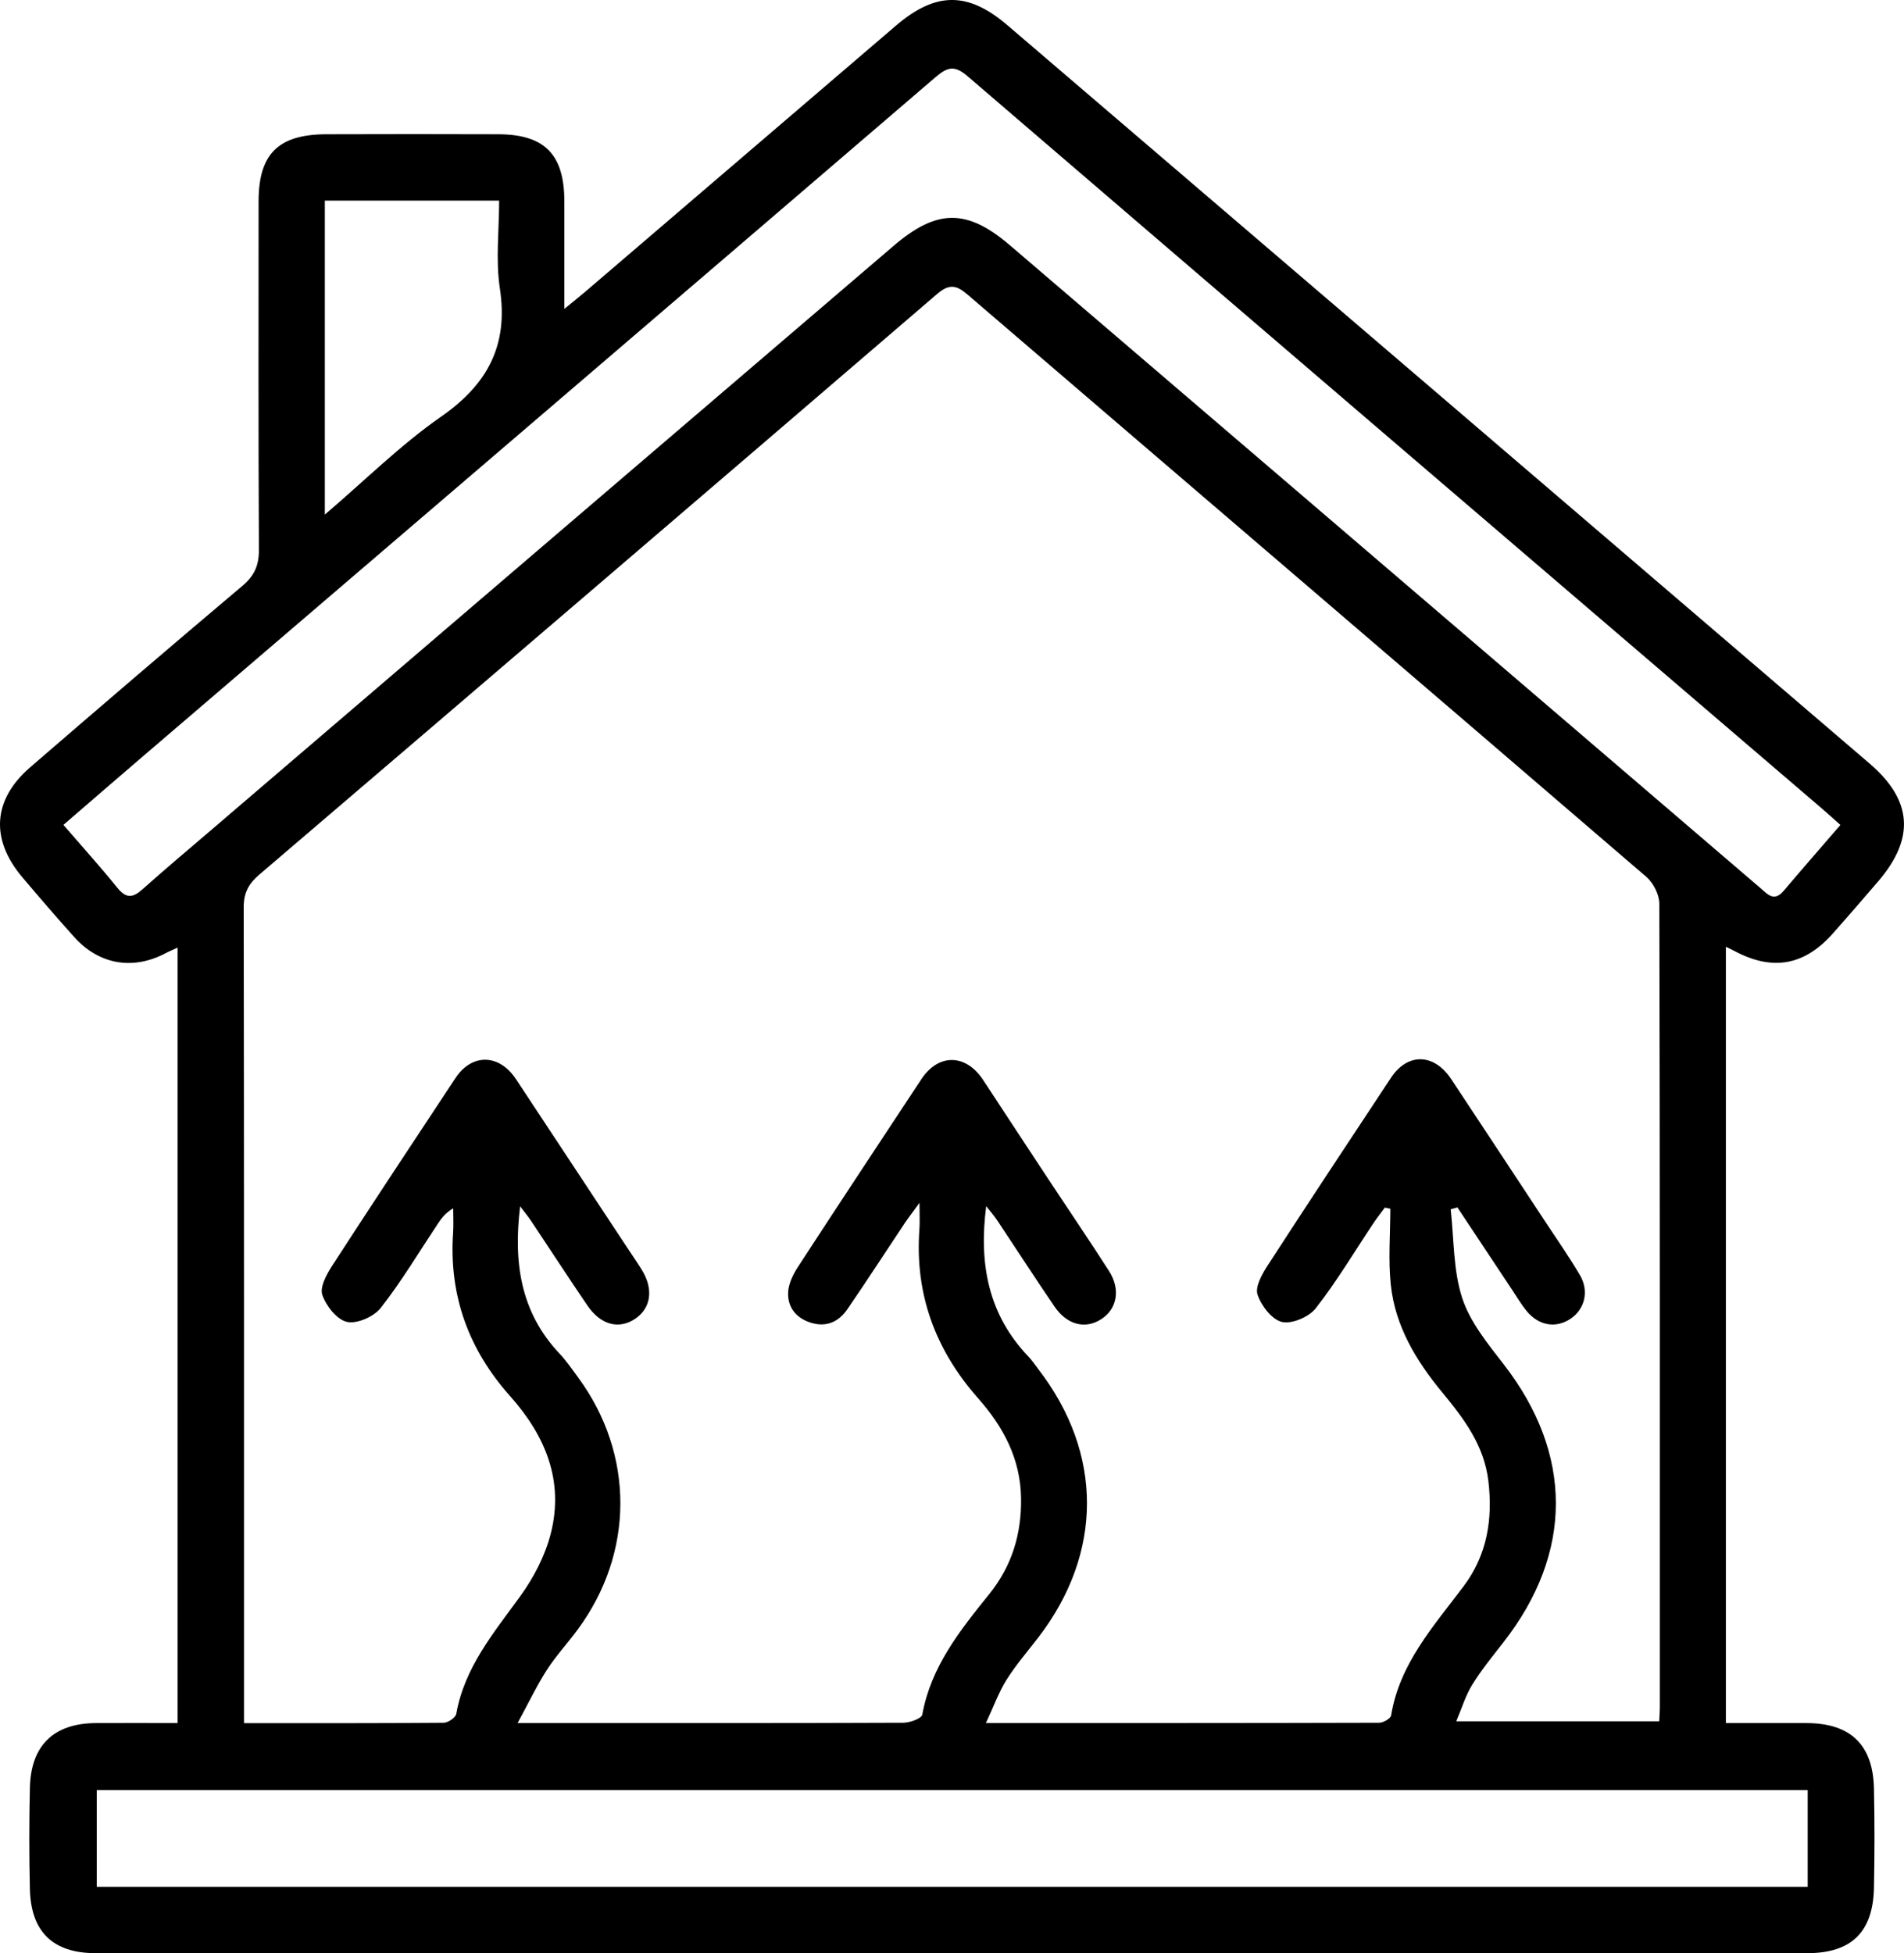
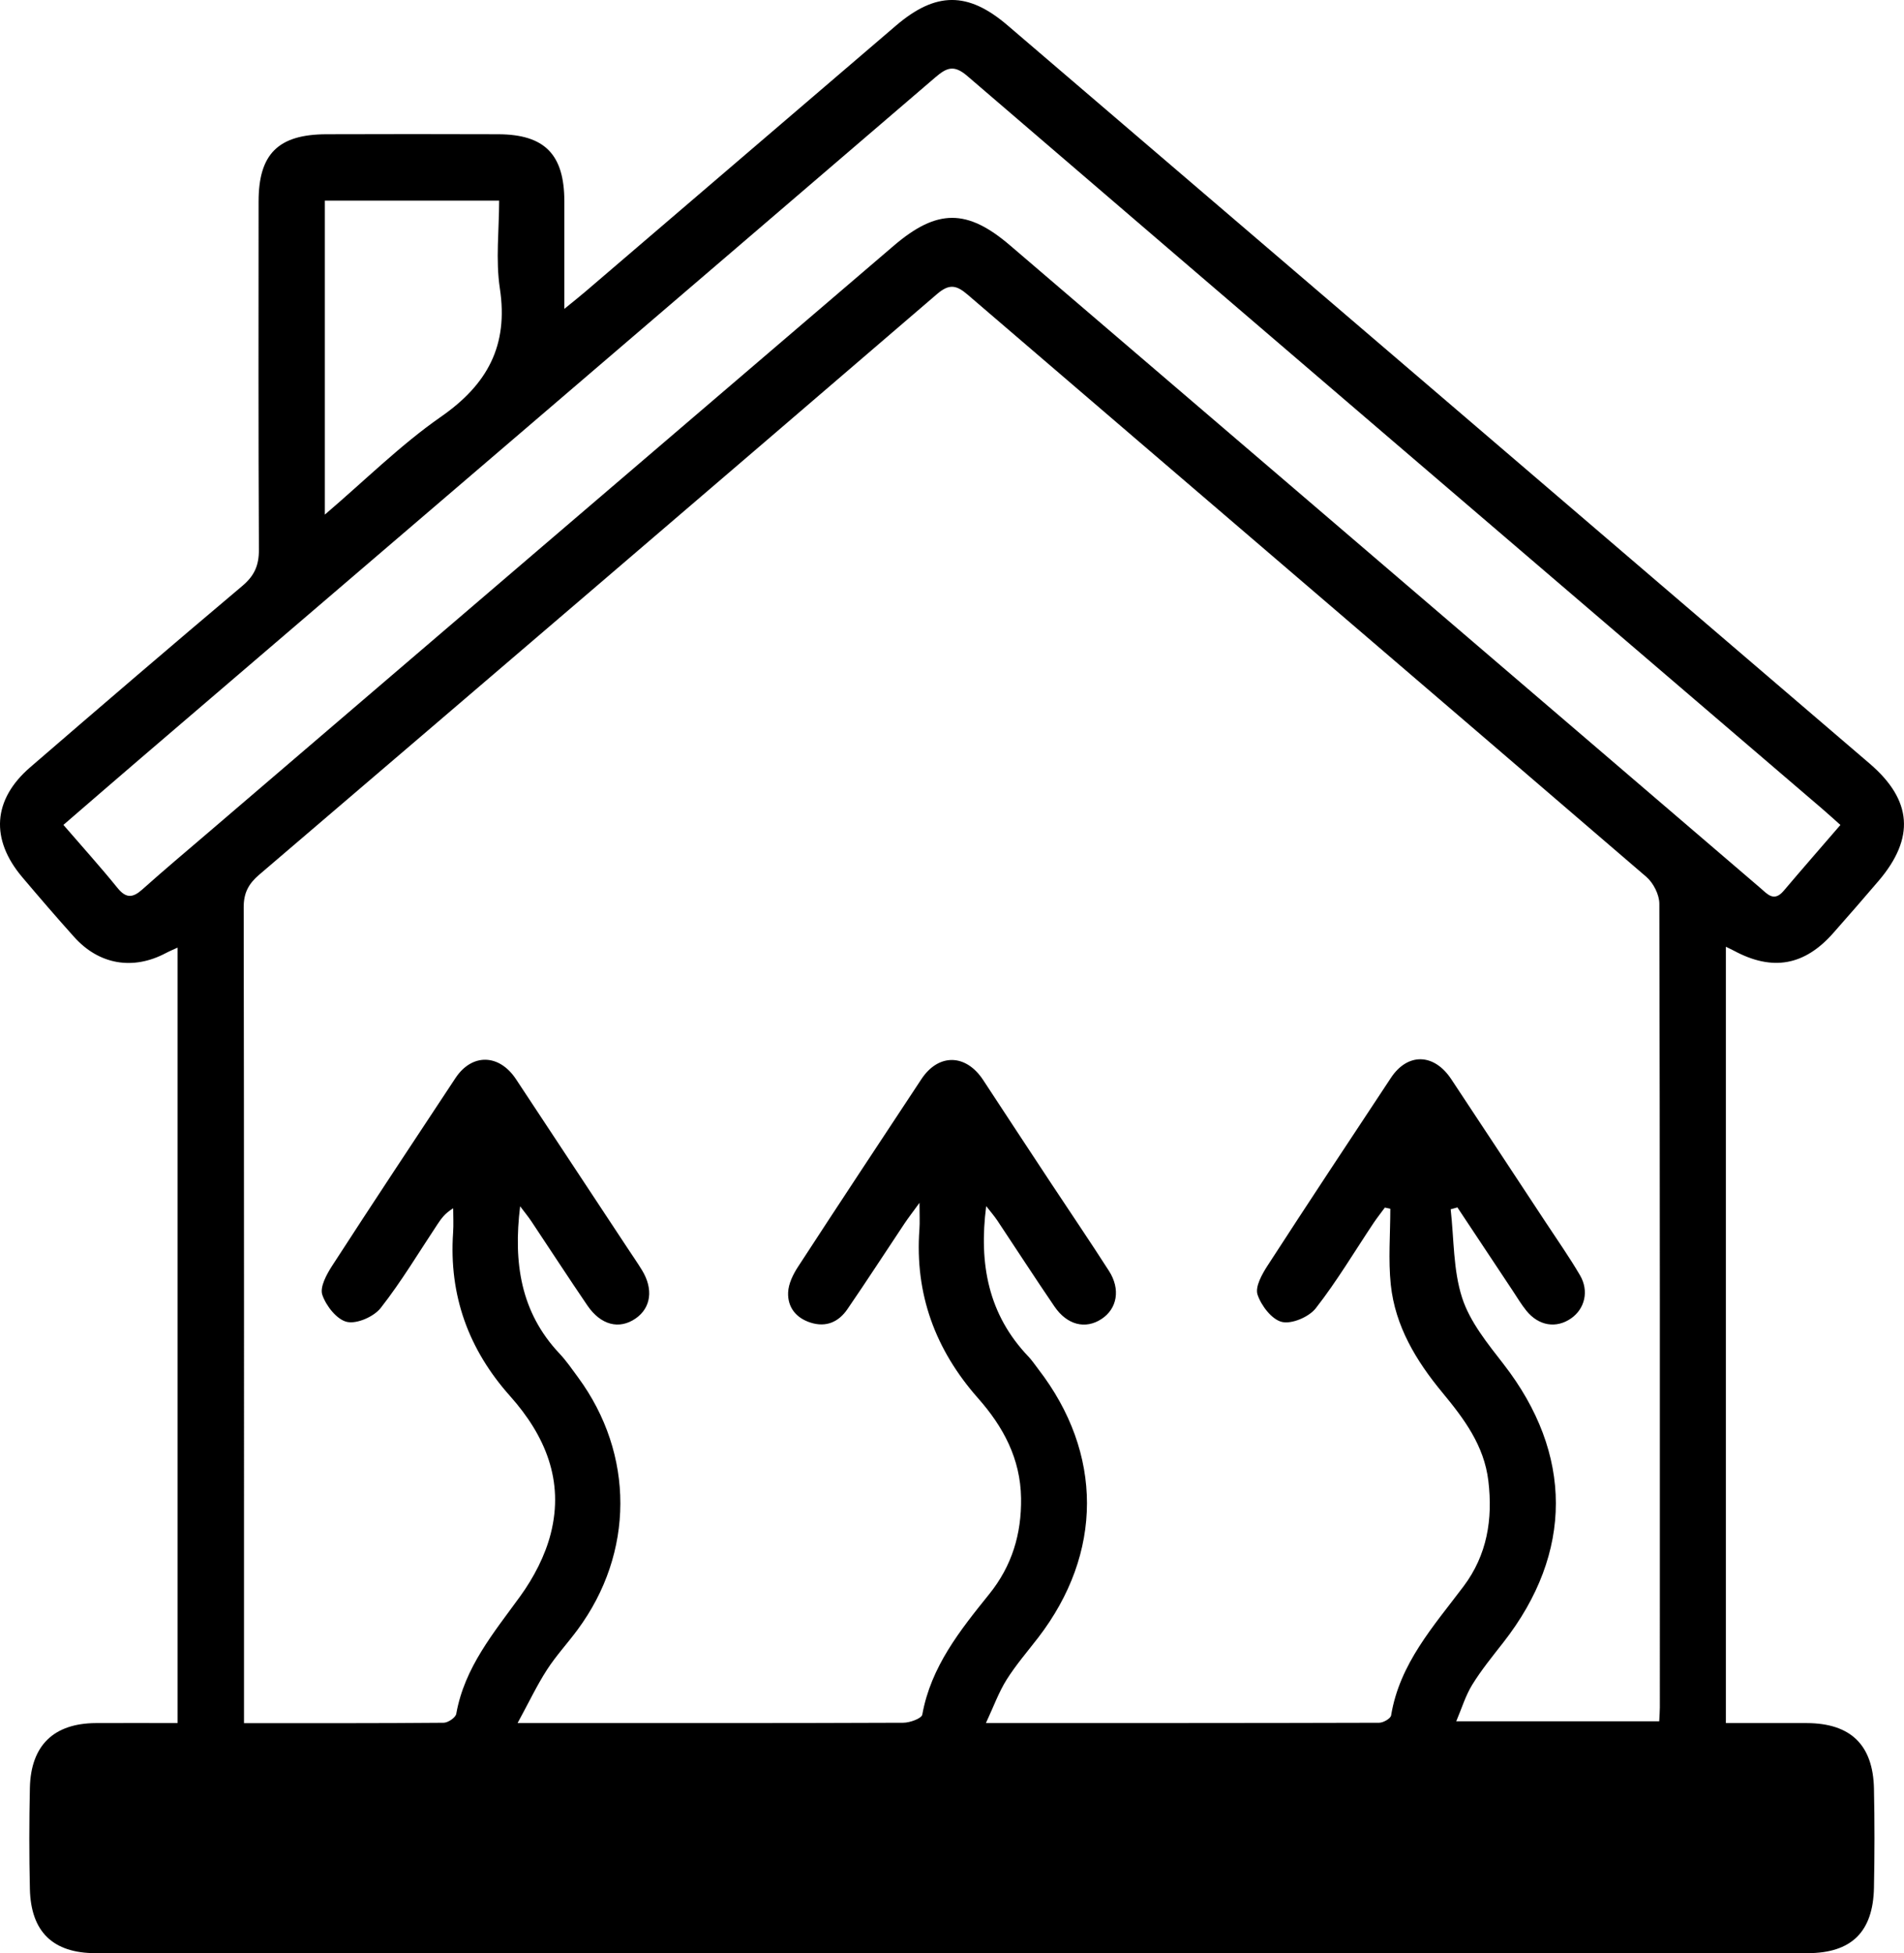
<svg xmlns="http://www.w3.org/2000/svg" id="a" viewBox="0 0 485.52 498">
-   <path d="M440.1,241.39v197.94c7.01,0,13.83-.02,20.64,0,11.14.04,16.88,5.53,17.12,16.69.18,8.43.17,16.86,0,25.29-.22,11.3-5.78,16.68-16.95,16.68-145.52,0-291.04,0-436.55,0-10.83,0-16.49-5.42-16.74-16.37-.2-8.6-.19-17.21,0-25.8.25-10.81,6.09-16.43,16.8-16.49,6.85-.04,13.7,0,20.87,0v-197.72c-1.07.49-2.09.91-3.05,1.42-8.34,4.41-17.01,2.94-23.35-4.15-4.48-4.99-8.86-10.08-13.19-15.2-8.21-9.69-7.56-19.8,2-28.05,17.96-15.51,35.98-30.97,54.12-46.26,3.07-2.59,4.22-5.24,4.2-9.21-.15-29.59-.09-59.18-.08-88.77,0-12.14,5-17.12,17.28-17.16,14.62-.04,29.24-.06,43.86,0,11.83.05,16.81,5.16,16.83,17.08.01,8.72,0,17.45,0,27.44,2.36-1.93,3.9-3.14,5.38-4.41,26.39-22.59,52.77-45.2,79.16-67.79,10.13-8.67,18.33-8.77,28.45-.11,73.31,62.73,146.6,125.48,219.87,188.26,10.9,9.34,11.56,19.01,2.25,29.92-3.79,4.45-7.64,8.85-11.51,13.24-7.36,8.37-15.54,9.82-25.34,4.55-.56-.3-1.14-.56-2.08-1.02ZM131.98,439.33c4.8,0,7.71,0,10.62,0,29.25,0,58.49.03,87.74-.09,1.68,0,4.66-1.09,4.84-2.06,2.21-12.26,9.65-21.51,17.1-30.77,5.75-7.15,8.22-15.25,8.09-24.41-.14-10.09-4.54-18.23-10.95-25.48-10.91-12.35-16.18-26.57-14.97-43.09.13-1.79.02-3.6.02-6.75-1.84,2.53-2.86,3.84-3.78,5.21-4.87,7.3-9.63,14.66-14.59,21.89-2.23,3.26-5.41,4.72-9.42,3.44-3.72-1.19-5.86-3.95-5.71-7.68.09-2.23,1.26-4.62,2.53-6.56,10.41-15.99,20.94-31.91,31.45-47.83,4.37-6.62,11.36-6.49,15.77.24,5.75,8.77,11.51,17.53,17.29,26.28,4.92,7.46,9.96,14.85,14.78,22.38,3,4.67,2.09,9.64-1.92,12.26-4.08,2.67-8.75,1.54-11.98-3.19-4.94-7.24-9.7-14.61-14.56-21.91-.79-1.18-1.73-2.26-2.85-3.69-1.91,14.76.55,27.65,10.74,38.33.95.99,1.71,2.15,2.55,3.24,16.56,21.46,16.54,46.92-.04,68.46-2.73,3.54-5.68,6.95-8.05,10.72-2.01,3.2-3.31,6.85-5.27,11.05,34.25,0,67.26.02,100.28-.08,1.05,0,2.91-1.07,3.04-1.86,2.18-13.24,10.84-22.76,18.47-32.91,6.01-7.99,7.5-17.1,6.33-26.89-1.08-9.04-6.21-15.86-11.72-22.52-6.69-8.09-12.04-16.92-13.16-27.51-.67-6.39-.12-12.9-.12-19.36-.46-.1-.93-.2-1.39-.3-.95,1.3-1.96,2.56-2.86,3.9-4.87,7.29-9.37,14.87-14.75,21.76-1.73,2.22-6.09,4.09-8.63,3.5-2.57-.6-5.29-4.15-6.23-6.97-.66-1.99,1.14-5.21,2.57-7.41,10.37-16.02,20.92-31.93,31.44-47.85,4.26-6.45,10.99-6.3,15.38.32,8.07,12.19,16.11,24.39,24.15,36.59,2.93,4.45,6,8.82,8.69,13.42,2.35,4.01,1.22,8.56-2.27,10.99-3.79,2.64-8.28,1.92-11.42-1.97-1.29-1.6-2.35-3.39-3.49-5.11-4.7-7.07-9.39-14.14-14.08-21.21-.57.16-1.15.32-1.72.48.86,7.57.62,15.49,2.93,22.59,1.99,6.13,6.48,11.63,10.55,16.88,17.76,22.87,17.84,48.08-.05,70.96-2.75,3.52-5.6,7.01-7.94,10.8-1.71,2.78-2.67,6.02-4.07,9.31h51.76c.07-1.49.16-2.51.16-3.52,0-68.31.04-136.62-.13-204.93,0-2.31-1.52-5.3-3.3-6.84-57.65-49.57-115.44-98.98-173.14-148.5-2.87-2.46-4.69-2.73-7.75-.11-57.54,49.44-115.18,98.77-172.85,148.05-2.69,2.3-3.95,4.6-3.95,8.27.11,67.45.08,134.9.08,202.35v5.7c17.55,0,34.22.05,50.9-.1,1.12,0,3.05-1.31,3.22-2.26,2.11-11.88,9.57-20.68,16.34-30.03,3.43-4.74,6.34-10.33,7.77-15.97,3.42-13.46-1.41-24.97-10.39-35.04-10.59-11.87-15.62-25.7-14.52-41.67.14-2.06.02-4.13.02-6.2-2.11,1.28-3.07,2.67-4,4.07-4.76,7.16-9.18,14.58-14.47,21.33-1.74,2.23-6.05,4.13-8.6,3.57-2.58-.57-5.34-4.08-6.3-6.9-.68-1.98,1.09-5.22,2.51-7.42,10.37-16.02,20.92-31.93,31.44-47.85,4.2-6.35,11.15-6.21,15.45.3,9.48,14.34,18.95,28.69,28.42,43.04,1.23,1.87,2.51,3.7,3.68,5.61,2.97,4.83,2.33,9.62-1.6,12.34-4.18,2.89-8.88,1.72-12.31-3.31-4.84-7.1-9.52-14.32-14.29-21.47-.79-1.19-1.72-2.3-2.86-3.82-1.76,14.36.12,27.04,10.04,37.55,1.76,1.87,3.23,4.02,4.76,6.1,14.39,19.6,14.35,44.7-.15,64.31-2.55,3.46-5.51,6.64-7.83,10.25-2.55,3.95-4.57,8.24-7.48,13.58ZM469.31,210.34c-2.03-1.8-3.41-3.07-4.84-4.29-72.64-62.21-145.3-124.39-217.85-186.71-3.37-2.89-5.21-2.1-8.11.38-67.49,57.91-135.05,115.73-202.59,173.57-6.5,5.56-12.95,11.17-19.75,17.03,4.87,5.64,9.47,10.73,13.78,16.06,2.19,2.71,3.9,2.58,6.33.41,5.51-4.93,11.17-9.68,16.79-14.49,58.28-49.89,116.54-99.8,174.85-149.66,11.05-9.45,18.71-9.44,29.66-.06,48.62,41.6,97.21,83.23,145.81,124.85,15.15,12.98,30.3,25.96,45.45,38.94,1.8,1.54,3.49,3.71,5.98.78,4.65-5.49,9.39-10.91,14.48-16.81ZM460.95,456.42H24.67v24.67h436.29v-24.67ZM82.83,131.21c10.42-8.9,19.38-17.83,29.6-24.94,11.88-8.26,17.24-18.16,15.04-32.7-1.11-7.31-.19-14.93-.19-22.42h-44.45v80.06Z" style="fill:#000; stroke-width:0px;" />
+   <path d="M440.1,241.39v197.94c7.01,0,13.83-.02,20.64,0,11.14.04,16.88,5.53,17.12,16.69.18,8.43.17,16.86,0,25.29-.22,11.3-5.78,16.68-16.95,16.68-145.52,0-291.04,0-436.55,0-10.83,0-16.49-5.42-16.74-16.37-.2-8.6-.19-17.21,0-25.8.25-10.81,6.09-16.43,16.8-16.49,6.85-.04,13.7,0,20.87,0v-197.72c-1.07.49-2.09.91-3.05,1.42-8.34,4.41-17.01,2.94-23.35-4.15-4.48-4.99-8.86-10.08-13.19-15.2-8.21-9.69-7.56-19.8,2-28.05,17.96-15.51,35.98-30.97,54.12-46.26,3.07-2.59,4.22-5.24,4.2-9.21-.15-29.59-.09-59.18-.08-88.77,0-12.14,5-17.12,17.28-17.16,14.62-.04,29.24-.06,43.86,0,11.83.05,16.81,5.16,16.83,17.08.01,8.72,0,17.45,0,27.44,2.36-1.93,3.9-3.14,5.38-4.41,26.39-22.59,52.77-45.2,79.16-67.79,10.13-8.67,18.33-8.77,28.45-.11,73.31,62.73,146.6,125.48,219.87,188.26,10.9,9.34,11.56,19.01,2.25,29.92-3.79,4.45-7.64,8.85-11.51,13.24-7.36,8.37-15.54,9.82-25.34,4.55-.56-.3-1.14-.56-2.08-1.02ZM131.98,439.33c4.8,0,7.71,0,10.62,0,29.25,0,58.49.03,87.74-.09,1.68,0,4.66-1.09,4.84-2.06,2.21-12.26,9.65-21.51,17.1-30.77,5.75-7.15,8.22-15.25,8.09-24.41-.14-10.09-4.54-18.23-10.95-25.48-10.91-12.35-16.18-26.57-14.97-43.09.13-1.79.02-3.6.02-6.75-1.84,2.53-2.86,3.84-3.78,5.21-4.87,7.3-9.63,14.66-14.59,21.89-2.23,3.26-5.41,4.72-9.42,3.44-3.72-1.19-5.86-3.95-5.71-7.68.09-2.23,1.26-4.62,2.53-6.56,10.41-15.99,20.94-31.91,31.45-47.83,4.37-6.62,11.36-6.49,15.77.24,5.75,8.77,11.51,17.53,17.29,26.28,4.92,7.46,9.96,14.85,14.78,22.38,3,4.67,2.09,9.64-1.92,12.26-4.08,2.67-8.75,1.54-11.98-3.19-4.94-7.24-9.7-14.61-14.56-21.91-.79-1.18-1.73-2.26-2.85-3.69-1.91,14.76.55,27.65,10.74,38.33.95.99,1.71,2.15,2.55,3.24,16.56,21.46,16.54,46.92-.04,68.46-2.73,3.54-5.68,6.95-8.05,10.72-2.01,3.2-3.31,6.85-5.27,11.05,34.25,0,67.26.02,100.28-.08,1.05,0,2.91-1.07,3.04-1.86,2.18-13.24,10.84-22.76,18.47-32.91,6.01-7.99,7.5-17.1,6.33-26.89-1.08-9.04-6.21-15.86-11.72-22.52-6.69-8.09-12.04-16.92-13.16-27.51-.67-6.39-.12-12.9-.12-19.36-.46-.1-.93-.2-1.39-.3-.95,1.3-1.96,2.56-2.86,3.9-4.87,7.29-9.37,14.87-14.75,21.76-1.73,2.22-6.09,4.09-8.63,3.5-2.57-.6-5.29-4.15-6.23-6.97-.66-1.99,1.14-5.21,2.57-7.41,10.37-16.02,20.92-31.93,31.44-47.85,4.26-6.45,10.99-6.3,15.38.32,8.07,12.19,16.11,24.39,24.15,36.59,2.93,4.45,6,8.82,8.69,13.42,2.35,4.01,1.22,8.56-2.27,10.99-3.79,2.64-8.28,1.92-11.42-1.97-1.29-1.6-2.35-3.39-3.49-5.11-4.7-7.07-9.39-14.14-14.08-21.21-.57.16-1.15.32-1.72.48.86,7.57.62,15.49,2.93,22.59,1.99,6.13,6.48,11.63,10.55,16.88,17.76,22.87,17.84,48.08-.05,70.96-2.75,3.52-5.6,7.01-7.94,10.8-1.71,2.78-2.67,6.02-4.07,9.31h51.76c.07-1.49.16-2.51.16-3.52,0-68.31.04-136.62-.13-204.93,0-2.31-1.52-5.3-3.3-6.84-57.65-49.57-115.44-98.98-173.14-148.5-2.87-2.46-4.69-2.73-7.75-.11-57.54,49.44-115.18,98.77-172.85,148.05-2.69,2.3-3.95,4.6-3.95,8.27.11,67.45.08,134.9.08,202.35v5.7c17.55,0,34.22.05,50.9-.1,1.12,0,3.05-1.31,3.22-2.26,2.11-11.88,9.57-20.68,16.34-30.03,3.43-4.74,6.34-10.33,7.77-15.97,3.42-13.46-1.41-24.97-10.39-35.04-10.59-11.87-15.62-25.7-14.52-41.67.14-2.06.02-4.13.02-6.2-2.11,1.28-3.07,2.67-4,4.07-4.76,7.16-9.18,14.58-14.47,21.33-1.74,2.23-6.05,4.13-8.6,3.57-2.58-.57-5.34-4.08-6.3-6.9-.68-1.98,1.09-5.22,2.51-7.42,10.37-16.02,20.92-31.93,31.44-47.85,4.2-6.35,11.15-6.21,15.45.3,9.48,14.34,18.95,28.69,28.42,43.04,1.23,1.87,2.51,3.7,3.68,5.61,2.97,4.83,2.33,9.62-1.6,12.34-4.18,2.89-8.88,1.72-12.31-3.31-4.84-7.1-9.52-14.32-14.29-21.47-.79-1.19-1.72-2.3-2.86-3.82-1.76,14.36.12,27.04,10.04,37.55,1.76,1.87,3.23,4.02,4.76,6.1,14.39,19.6,14.35,44.7-.15,64.31-2.55,3.46-5.51,6.64-7.83,10.25-2.55,3.95-4.57,8.24-7.48,13.58ZM469.31,210.34c-2.03-1.8-3.41-3.07-4.84-4.29-72.64-62.21-145.3-124.39-217.85-186.71-3.37-2.89-5.21-2.1-8.11.38-67.49,57.91-135.05,115.73-202.59,173.57-6.5,5.56-12.95,11.17-19.75,17.03,4.87,5.64,9.47,10.73,13.78,16.06,2.19,2.71,3.9,2.58,6.33.41,5.51-4.93,11.17-9.68,16.79-14.49,58.28-49.89,116.54-99.8,174.85-149.66,11.05-9.45,18.71-9.44,29.66-.06,48.62,41.6,97.21,83.23,145.81,124.85,15.15,12.98,30.3,25.96,45.45,38.94,1.8,1.54,3.49,3.71,5.98.78,4.65-5.49,9.39-10.91,14.48-16.81ZM460.95,456.42H24.67v24.67v-24.67ZM82.83,131.21c10.42-8.9,19.38-17.83,29.6-24.94,11.88-8.26,17.24-18.16,15.04-32.7-1.11-7.31-.19-14.93-.19-22.42h-44.45v80.06Z" style="fill:#000; stroke-width:0px;" />
</svg>